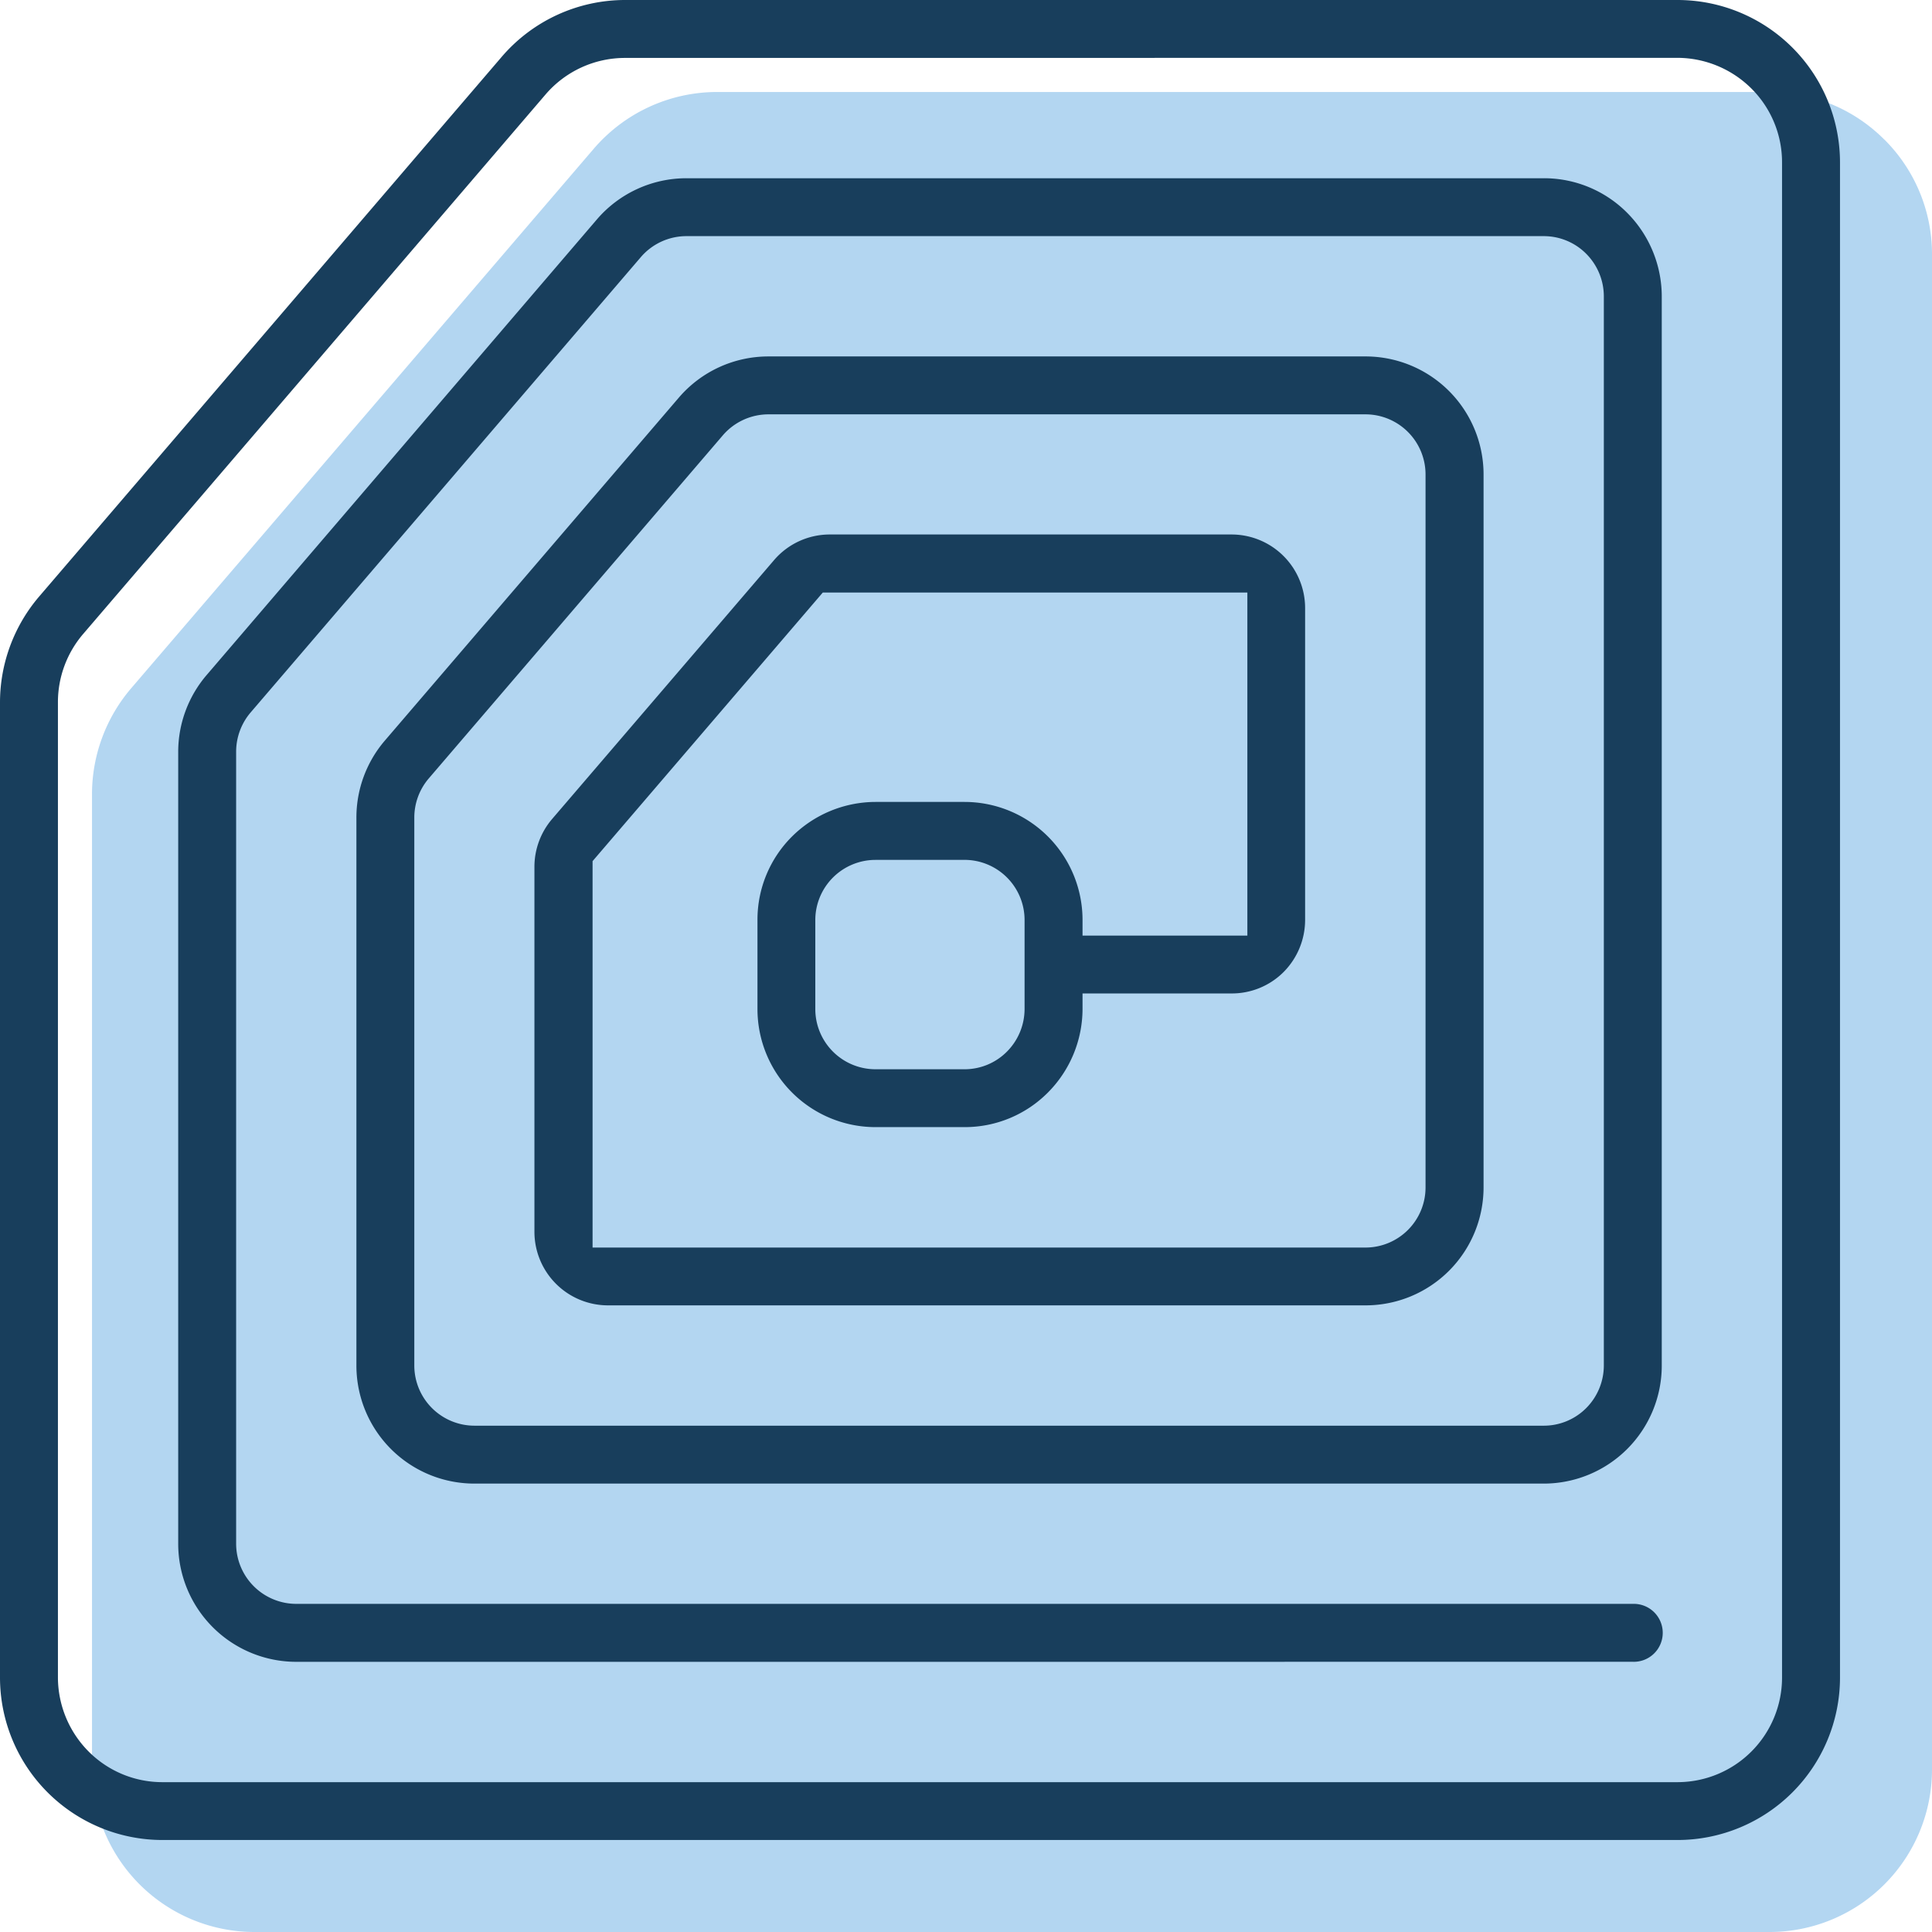
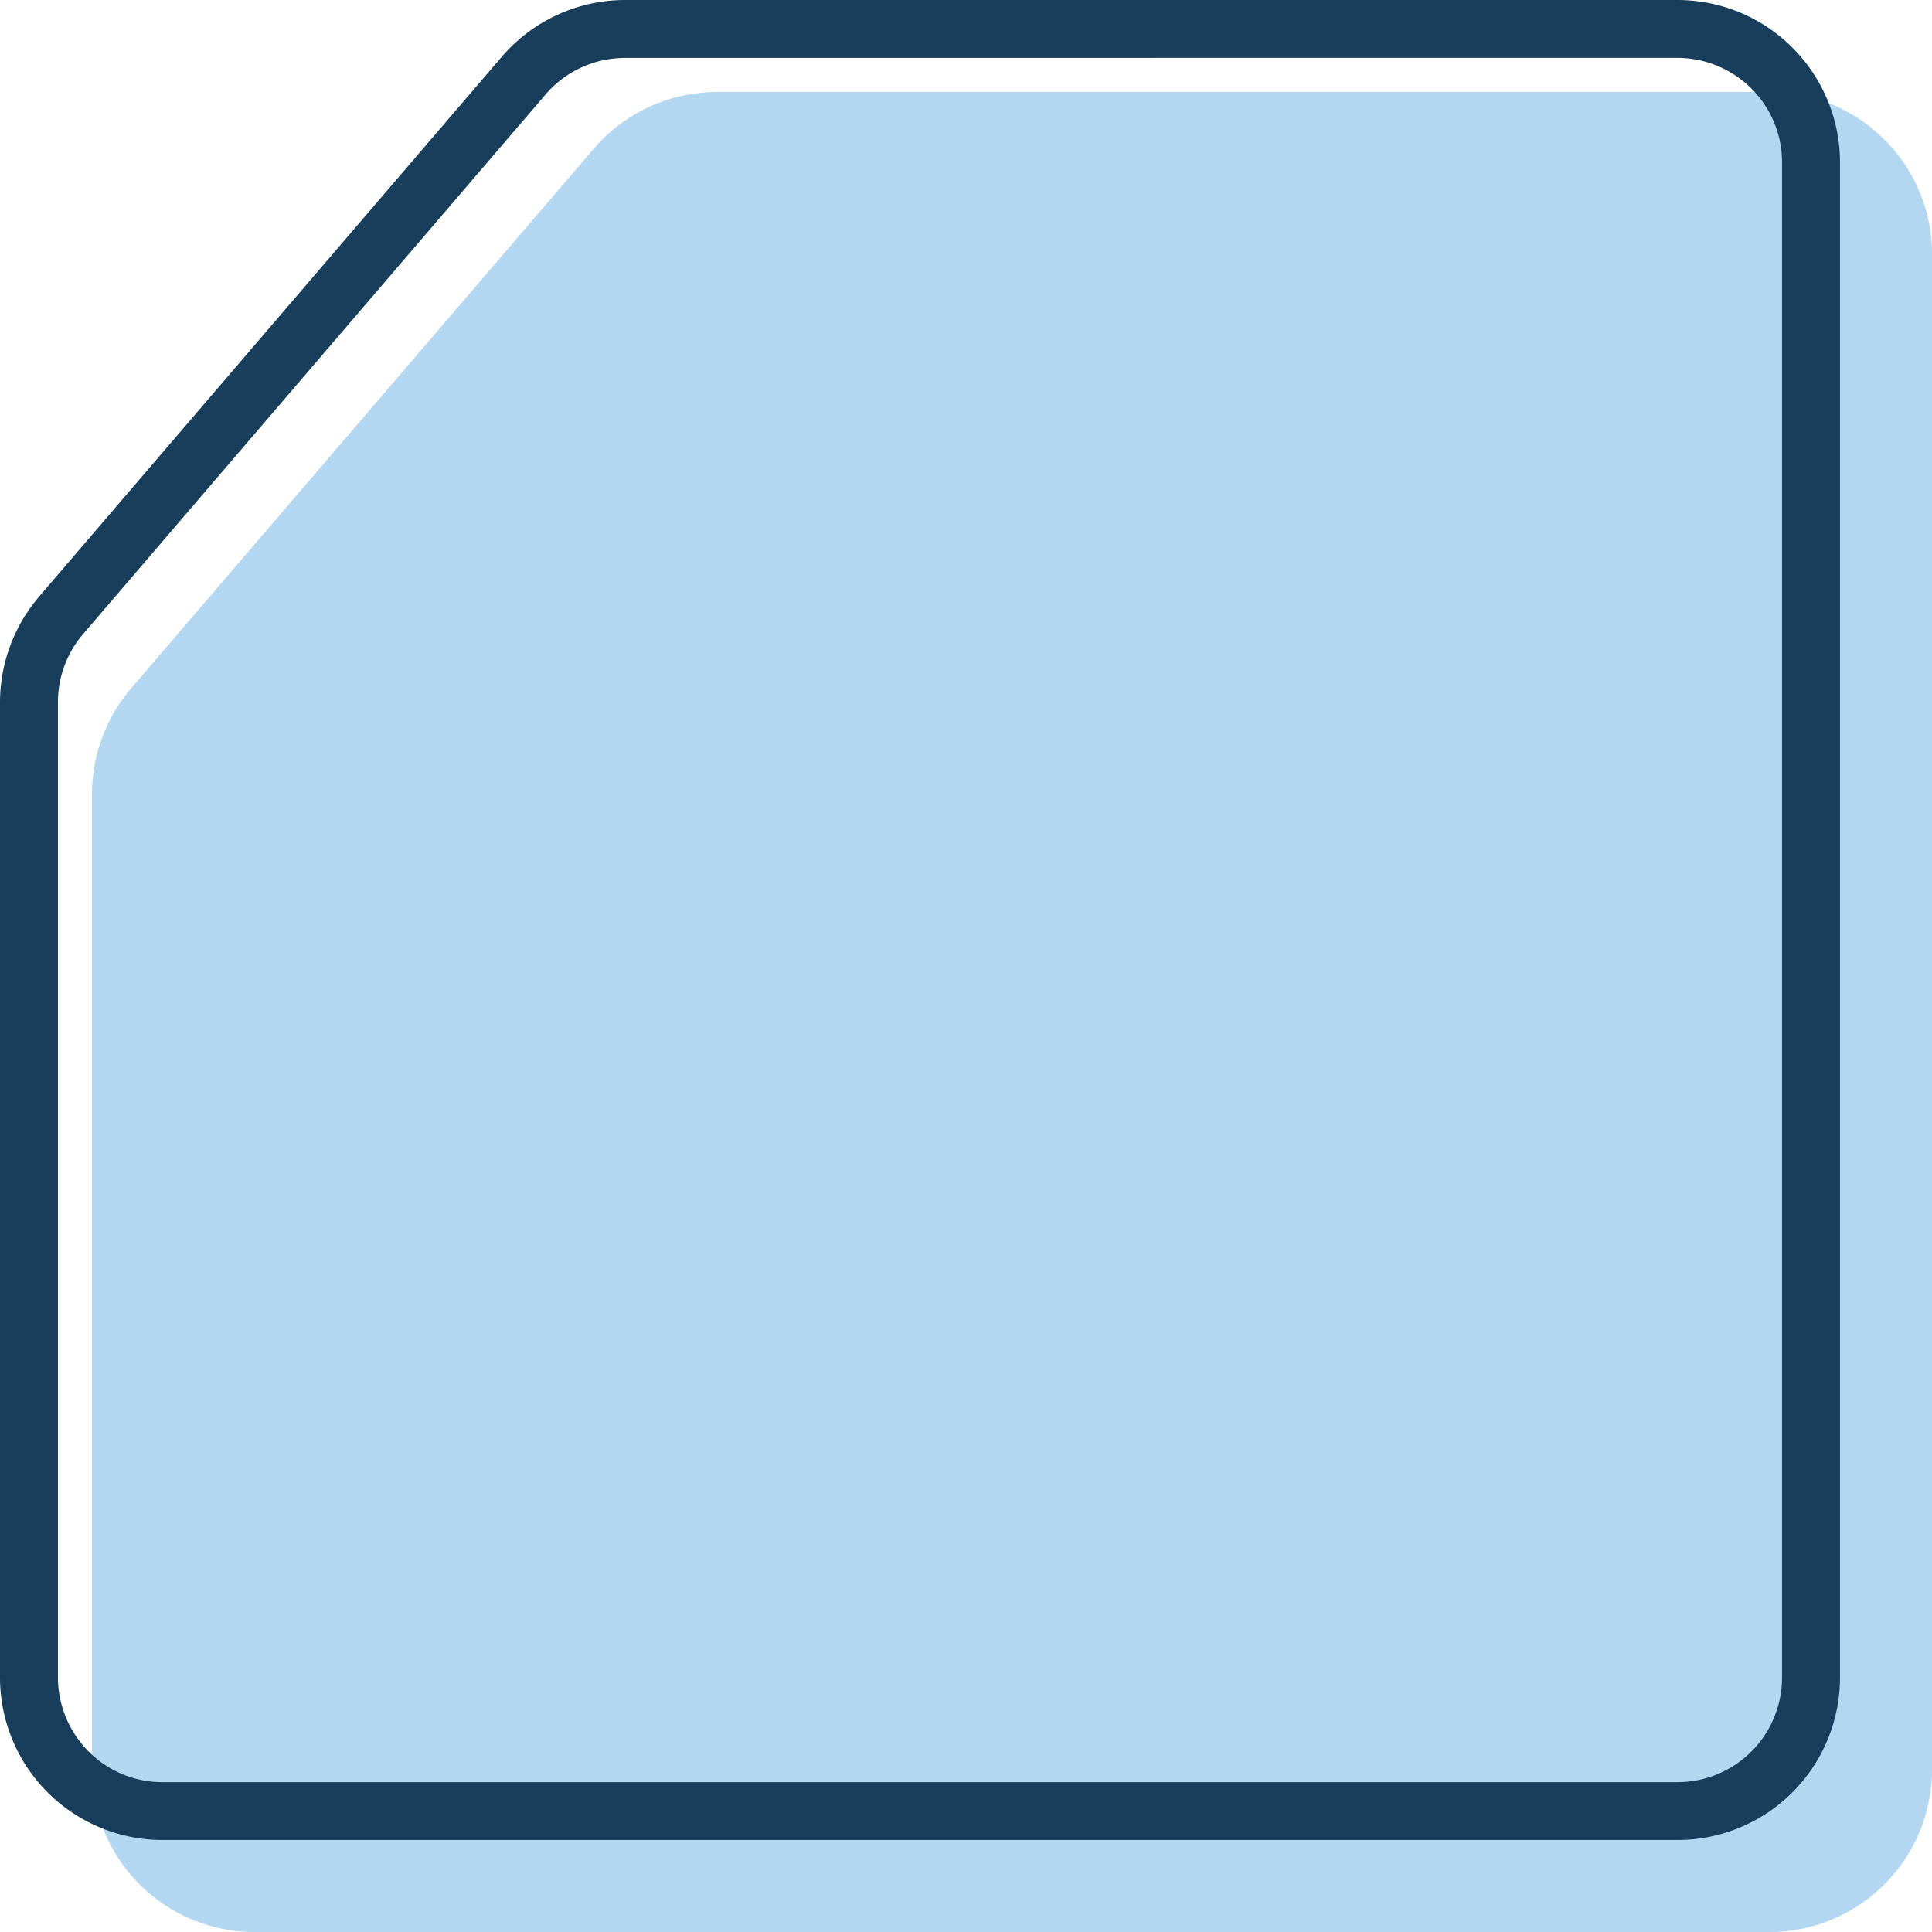
<svg xmlns="http://www.w3.org/2000/svg" width="63" height="63" viewBox="0 0 63 63">
  <defs>
    <clipPath id="clip-path">
      <rect id="Rectangle_38" data-name="Rectangle 38" width="60" height="60" fill="#0074d1" />
    </clipPath>
    <clipPath id="clip-path-2">
      <rect id="Rectangle_25" data-name="Rectangle 25" width="60" height="60" fill="#183e5c" />
    </clipPath>
  </defs>
  <g id="Discrete_Controls" data-name="Discrete Controls" transform="translate(-49 -172)">
    <g id="Group_32" data-name="Group 32" transform="translate(52 175)" opacity="0.3">
      <g id="Group_31" data-name="Group 31" clip-path="url(#clip-path)">
        <path id="Path_91" data-name="Path 91" d="M58.447,1.553A5.27,5.27,0,0,0,54.7,0H20.384a5.3,5.3,0,0,0-4.027,1.856L1.278,19.443A5.318,5.318,0,0,0,0,22.9V54.7A5.3,5.3,0,0,0,5.3,60H54.7A5.3,5.3,0,0,0,60,54.7V5.3a5.271,5.271,0,0,0-1.553-3.75" fill="#0074d1" />
      </g>
    </g>
    <g id="Group_18" data-name="Group 18" transform="translate(49 172)">
      <g id="Group_17" data-name="Group 17" clip-path="url(#clip-path-2)">
        <path id="Path_66" data-name="Path 66" d="M5.3,60A5.3,5.3,0,0,1,0,54.7V22.9a5.321,5.321,0,0,1,1.279-3.451L16.357,1.857A5.3,5.3,0,0,1,20.384,0H54.7A5.3,5.3,0,0,1,60,5.3V54.7A5.3,5.3,0,0,1,54.7,60ZM20.383,1.889a3.411,3.411,0,0,0-2.595,1.194L2.71,20.675a3.418,3.418,0,0,0-.821,2.22V54.7a3.438,3.438,0,0,0,1,2.414,3.391,3.391,0,0,0,2.414,1H54.7A3.411,3.411,0,0,0,58.11,54.7V5.3a3.392,3.392,0,0,0-1-2.414,3.434,3.434,0,0,0-2.414-1Z" fill="#183e5c" />
-         <path id="Path_67" data-name="Path 67" d="M9.661,54.19a3.851,3.851,0,0,1-3.85-3.85V24.511a3.854,3.854,0,0,1,.928-2.5L19.463,7.156a3.847,3.847,0,0,1,2.924-1.344H50.338A3.821,3.821,0,0,1,53.06,6.94a3.872,3.872,0,0,1,1.128,2.721V44.528a3.85,3.85,0,0,1-3.85,3.85H15.472a3.848,3.848,0,0,1-3.85-3.85V26.659a3.852,3.852,0,0,1,.924-2.505l9.589-11.187a3.845,3.845,0,0,1,2.923-1.344H44.527a3.848,3.848,0,0,1,3.85,3.85V38.716a3.848,3.848,0,0,1-3.85,3.85h-24.7a2.4,2.4,0,0,1-2.4-2.4v-11.9a2.4,2.4,0,0,1,.579-1.562l7.232-8.436a2.392,2.392,0,0,1,1.82-.839h13.1a2.4,2.4,0,0,1,2.4,2.4V30a2.414,2.414,0,0,1-.7,1.695,2.385,2.385,0,0,1-1.7.7H35.3v.509a3.872,3.872,0,0,1-1.128,2.721,3.822,3.822,0,0,1-2.722,1.129h-2.9a3.851,3.851,0,0,1-3.85-3.85V30a3.828,3.828,0,0,1,1.127-2.723,3.878,3.878,0,0,1,2.723-1.127h2.9A3.85,3.85,0,0,1,35.3,30v.508h5.375V19.322H26.83l-7.507,8.759v12.6h25.2a1.96,1.96,0,0,0,1.962-1.961V15.473a1.961,1.961,0,0,0-1.962-1.962H25.06a1.964,1.964,0,0,0-1.489.684L13.983,25.382a1.963,1.963,0,0,0-.473,1.277V44.528a1.964,1.964,0,0,0,1.962,1.962H50.338a1.952,1.952,0,0,0,1.387-.575,1.974,1.974,0,0,0,.574-1.387V9.661a1.973,1.973,0,0,0-.574-1.385A1.951,1.951,0,0,0,50.338,7.7H22.387a1.96,1.96,0,0,0-1.49.684L8.172,23.233A1.974,1.974,0,0,0,7.7,24.509V50.34A1.963,1.963,0,0,0,9.661,52.3H53.244a.945.945,0,1,1,0,1.889ZM28.548,28.04A1.964,1.964,0,0,0,26.586,30v2.906a1.964,1.964,0,0,0,1.962,1.961h2.9a1.946,1.946,0,0,0,1.387-.575,1.973,1.973,0,0,0,.575-1.386V30a1.961,1.961,0,0,0-1.962-1.961Z" fill="#183e5c" />
      </g>
    </g>
  </g>
</svg>